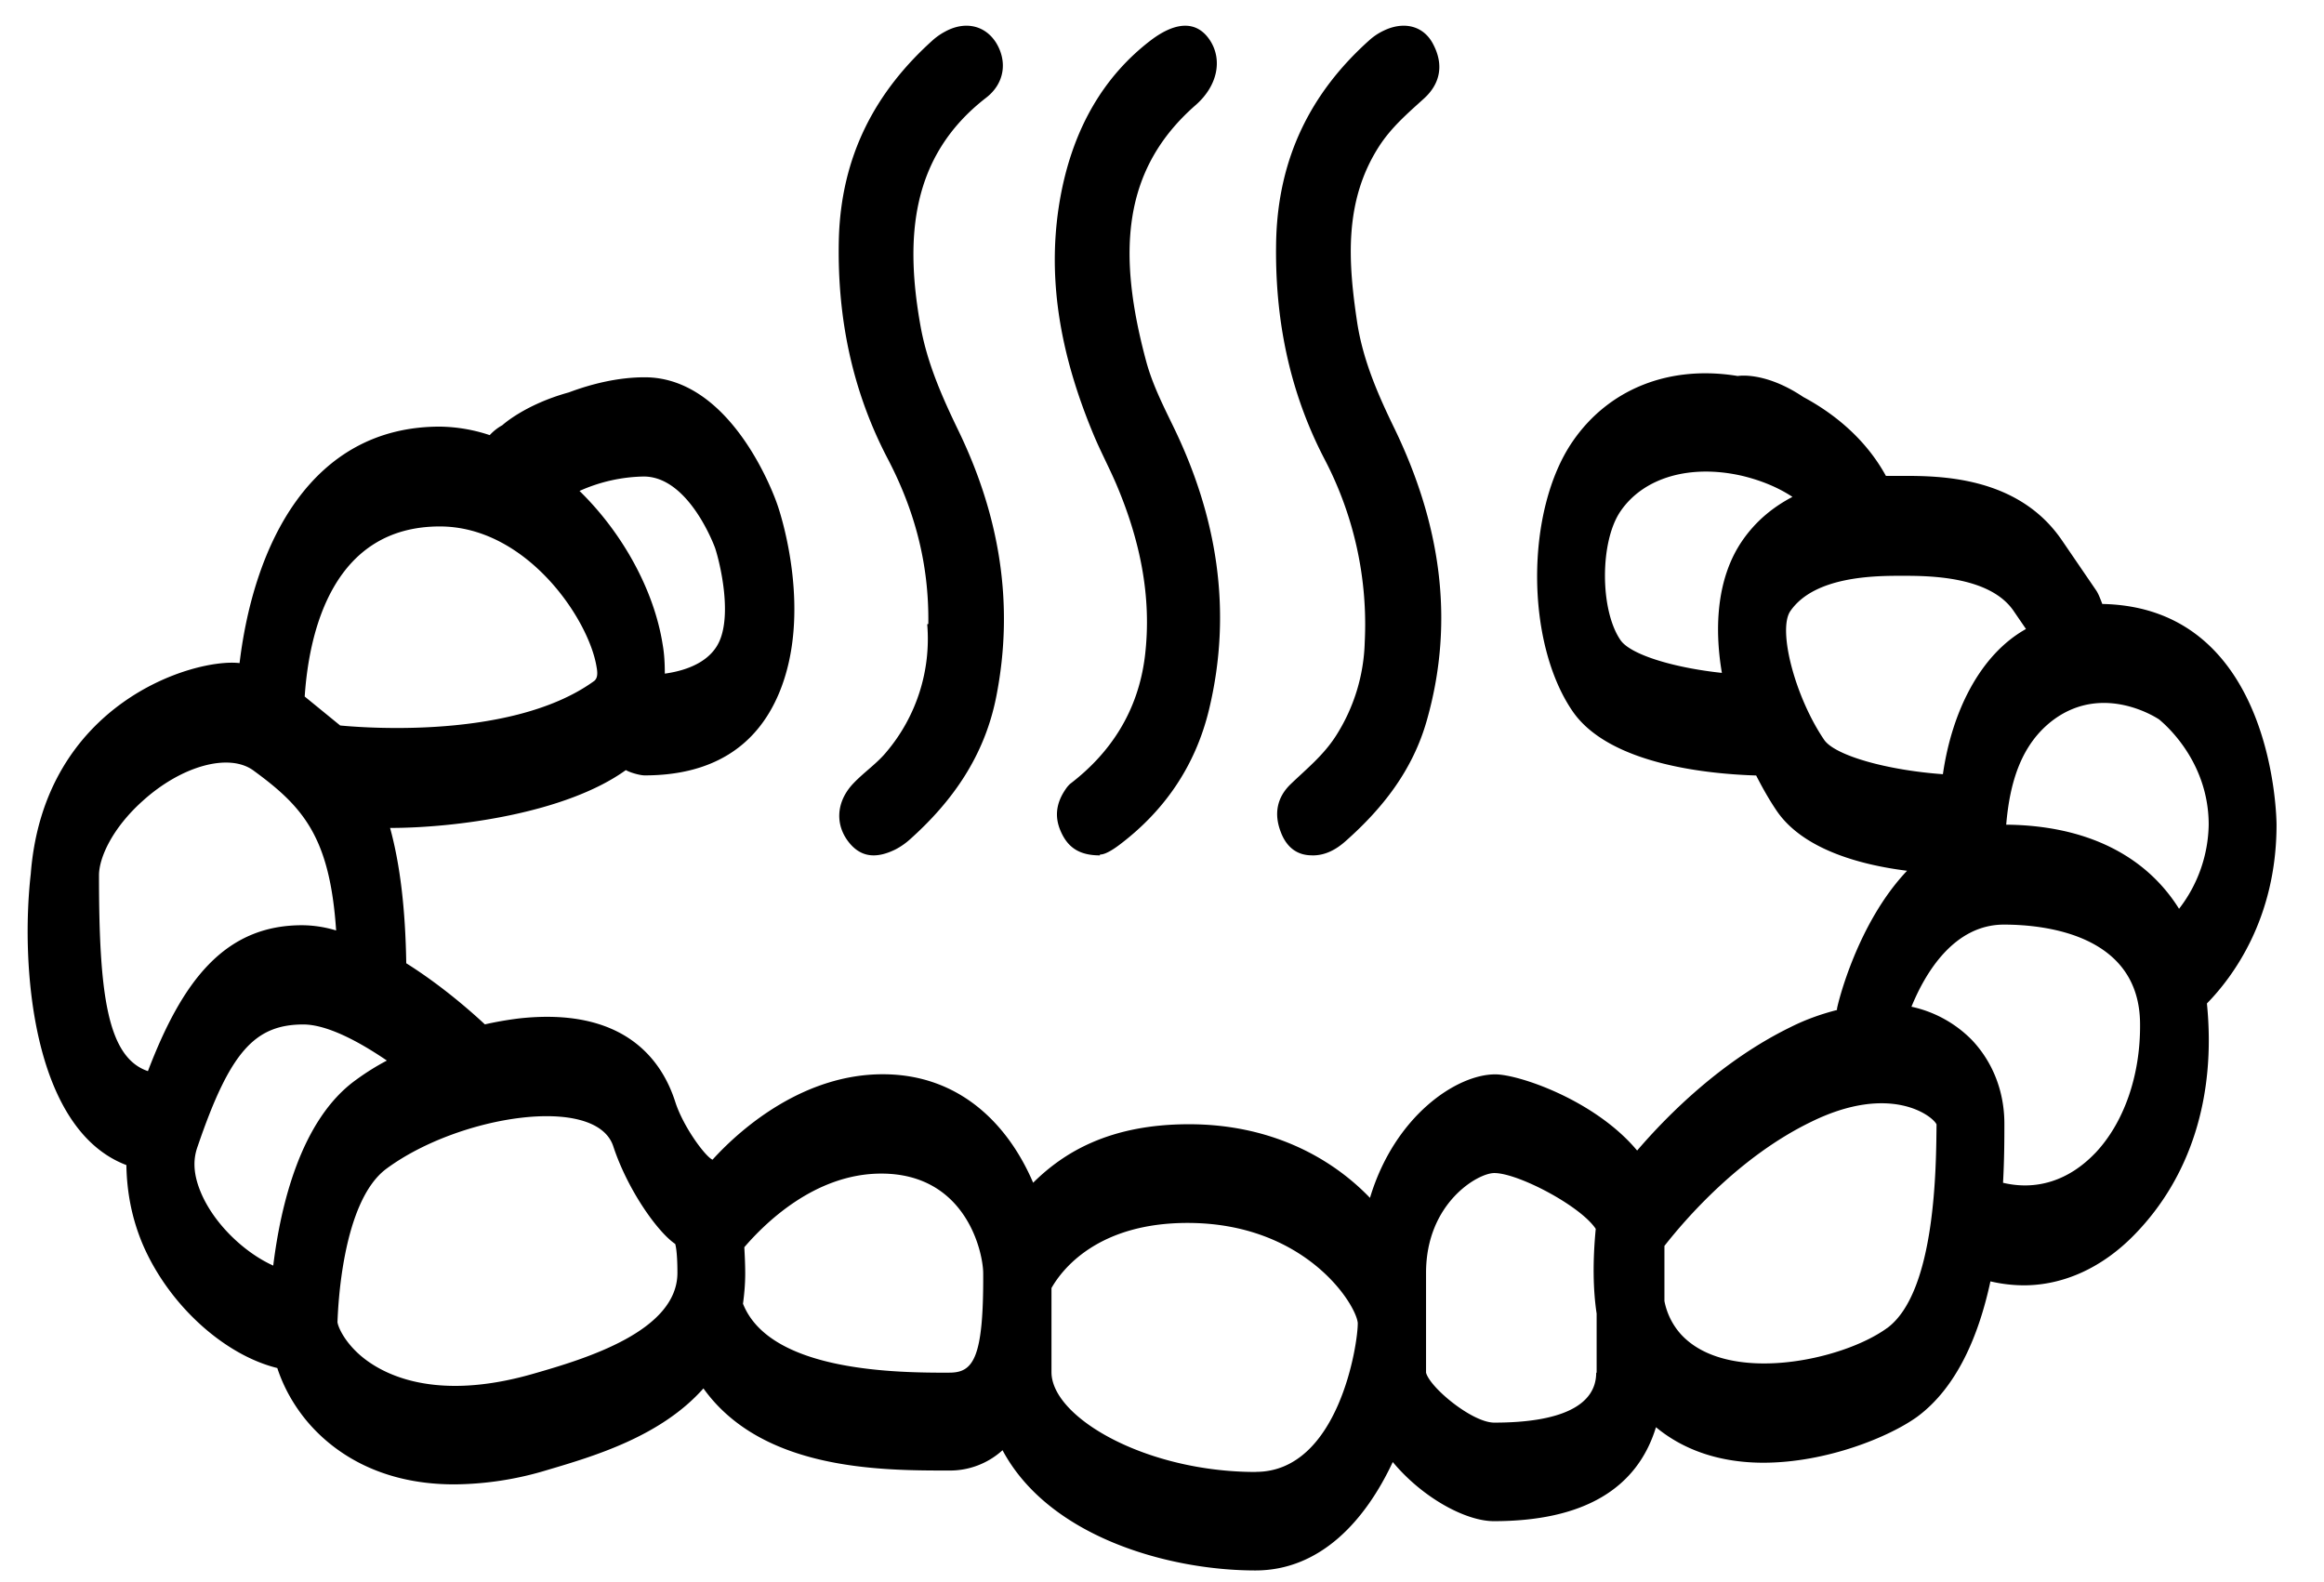
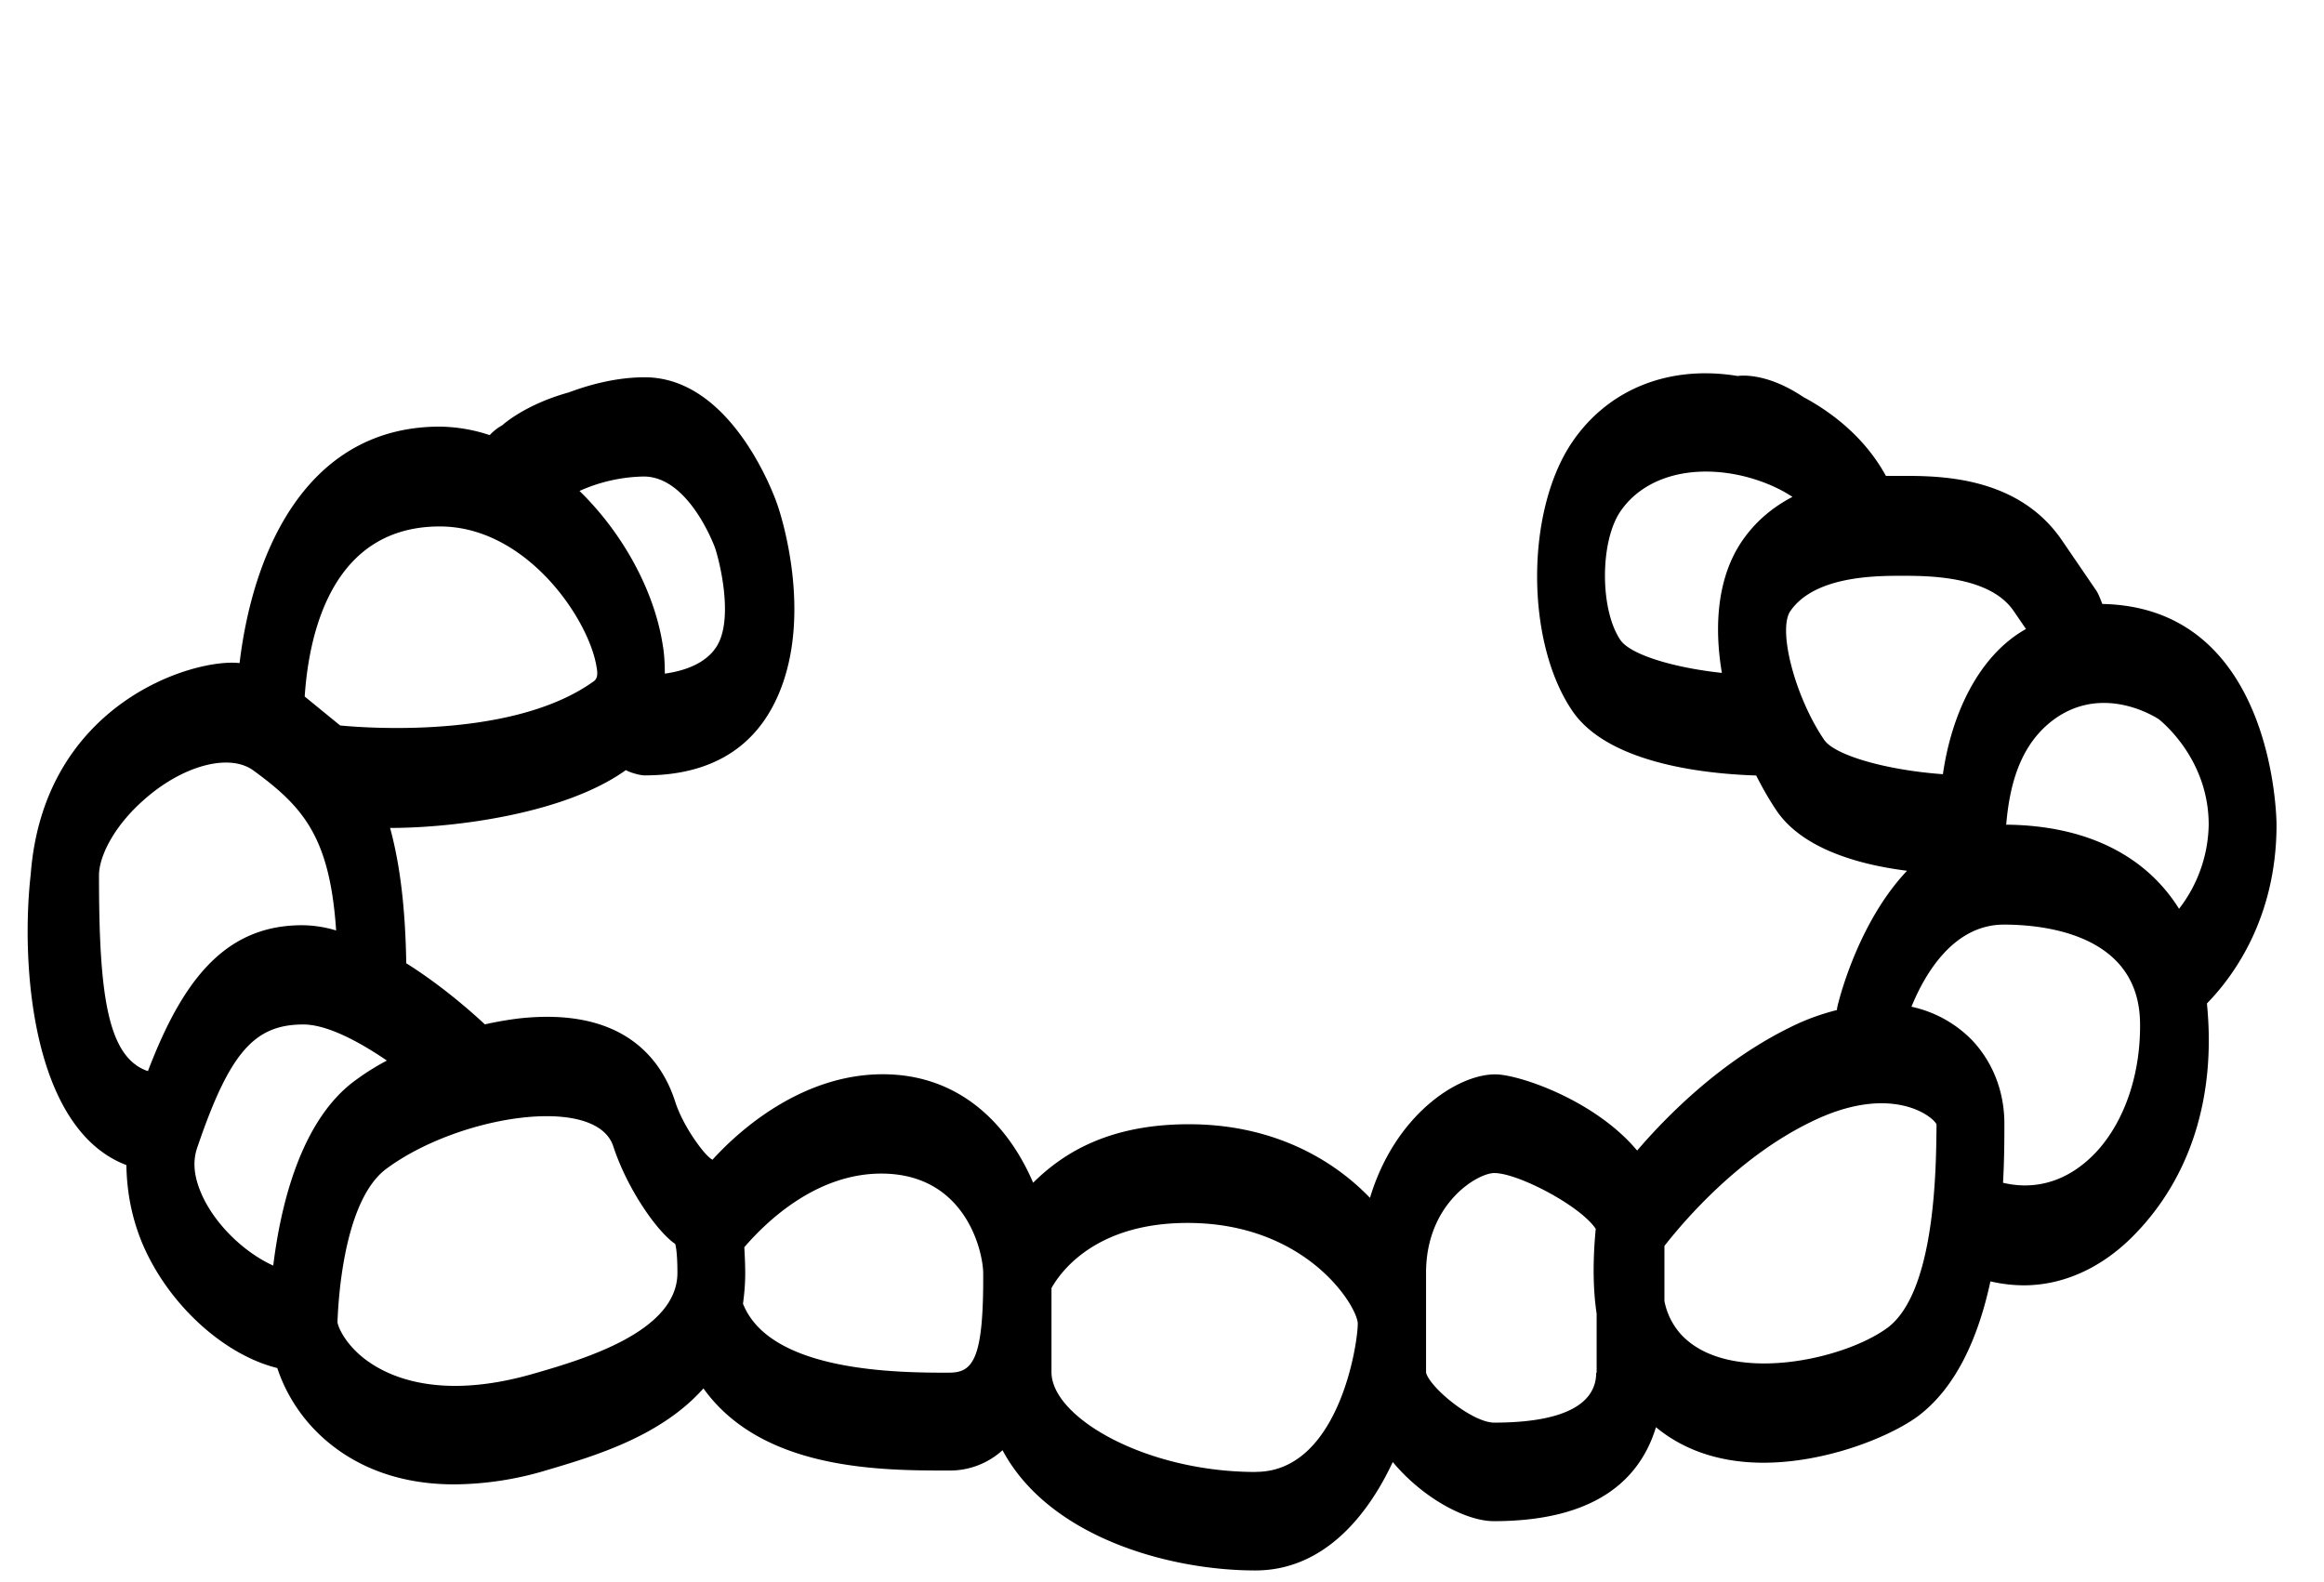
<svg xmlns="http://www.w3.org/2000/svg" viewBox="0 0 47 32">
-   <path d="M22.245 17.301c-.421 0-.653-.163-.794-.49-.135-.308-.08-.586.098-.846a.6.6 0 0 1 .091-.109c.816-.623 1.373-1.463 1.513-2.57.151-1.227-.108-2.393-.583-3.506-.146-.338-.32-.665-.46-1.003-.648-1.56-.983-3.187-.643-4.904.254-1.27.838-2.321 1.816-3.065.524-.393.94-.38 1.194.018.248.393.145.913-.297 1.3-1.486 1.3-1.594 2.987-.995 5.2.125.453.335.87.54 1.293.881 1.808 1.21 3.725.725 5.738-.281 1.16-.919 2.055-1.805 2.726-.151.115-.308.206-.4.2zm4.285-.001c-.304 0-.516-.169-.63-.477-.141-.369-.07-.696.195-.956.326-.314.669-.587.924-.986a3.7 3.7 0 0 0 .581-1.893 7.2 7.2 0 0 0-.804-3.684c-.712-1.36-1.016-2.83-.988-4.403.032-1.706.706-3.03 1.88-4.083a1.2 1.2 0 0 1 .287-.194c.419-.206.826-.103 1.016.284.212.412.13.787-.184 1.077-.332.302-.669.587-.924.986-.706 1.107-.62 2.329-.435 3.557.12.774.43 1.476.766 2.165.891 1.857 1.228 3.817.641 5.88-.288 1.016-.902 1.784-1.64 2.438-.196.175-.419.296-.685.29m-7.756-4.681c.017-1.24-.29-2.329-.826-3.351-.71-1.361-1.017-2.831-.984-4.404.038-1.712.744-3.019 1.914-4.065q.107-.092.23-.158c.404-.224.81-.133 1.034.218.23.37.185.823-.203 1.12-1.52 1.179-1.646 2.83-1.318 4.64.137.743.438 1.42.76 2.086.82 1.694 1.143 3.485.766 5.39-.24 1.21-.897 2.124-1.75 2.886a1.4 1.4 0 0 1-.29.2c-.367.18-.711.187-.98-.2-.245-.357-.196-.799.138-1.144.213-.223.475-.399.667-.635a3.54 3.54 0 0 0 .82-2.577z" />
  <path d="M13.019 9.638c.925 0 1.444 1.449 1.444 1.449.1.306.336 1.303.09 1.874-.154.358-.545.585-1.108.664 0-.2-.009-.398-.045-.598-.173-1.09-.808-2.247-1.68-3.097a3.3 3.3 0 0 1 1.299-.292M6.162 14.09c.09-1.355.59-3.442 2.733-3.442 1.753 0 3.016 1.874 3.17 2.843.028.148.013.229-.045.28-1.753 1.275-5.104.903-5.14.903l-.718-.586zm36.355-1.873c-.037-.093-.073-.2-.127-.279l-.69-1.01c-.89-1.303-2.48-1.303-3.242-1.303h-.318c-.4-.73-1.026-1.25-1.67-1.595-.784-.526-1.327-.425-1.327-.425-1.371-.226-2.606.253-3.342 1.329-.953 1.395-.953 4.053 0 5.448.754 1.103 2.825 1.275 3.715 1.303.136.266.272.504.417.717.527.771 1.671 1.09 2.635 1.21-1.009 1.063-1.4 2.684-1.417 2.79v.026c-.309.08-.617.185-.936.345-1.39.678-2.48 1.768-3.106 2.498-.854-1.022-2.397-1.541-2.87-1.541-.78 0-2.034.837-2.533 2.498-.818-.85-2.053-1.489-3.66-1.489s-2.534.571-3.152 1.183c-.5-1.17-1.48-2.194-3.042-2.194s-2.815 1.037-3.442 1.728c-.14-.058-.589-.656-.754-1.17-.293-.915-1.099-1.914-3.16-1.687a7 7 0 0 0-.69.12c-.3-.28-.891-.797-1.59-1.236-.018-1.116-.127-2.006-.327-2.737 1.325 0 3.55-.293 4.768-1.17.085.05.283.107.381.107 1.335 0 2.253-.558 2.716-1.66.68-1.622.045-3.602-.037-3.828-.036-.106-.899-2.564-2.679-2.564-.536 0-1.071.132-1.535.306-.895.247-1.345.664-1.345.664a1 1 0 0 0-.254.2 3.3 3.3 0 0 0-1.009-.172c-2.597 0-3.76 2.366-4.05 4.783-.917-.106-3.957.8-4.223 4.266-.205 1.795.008 5.156 1.934 5.887.009.545.109 1.075.327 1.595.527 1.235 1.653 2.246 2.725 2.51.127.386.327.744.59 1.063.454.546 1.371 1.29 2.988 1.29a6.6 6.6 0 0 0 1.89-.293c.944-.279 2.288-.677 3.15-1.648 1.19 1.661 3.588 1.661 4.968 1.661a1.58 1.58 0 0 0 1.081-.411c.936 1.754 3.36 2.432 5.113 2.432 1.317 0 2.225-1.01 2.779-2.193.608.73 1.48 1.196 2.043 1.196 1.808 0 2.898-.651 3.28-1.9.626.518 1.398.718 2.17.718 1.271 0 2.542-.518 3.114-.93.808-.599 1.245-1.649 1.48-2.738a3 3 0 0 0 .673.08c.808 0 1.598-.359 2.252-1.037 1.108-1.142 1.644-2.758 1.453-4.664.508-.518 1.408-1.702 1.408-3.615 0 0 0-4.397-3.524-4.465zM2.992 21.665c-.826-.28-.99-1.568-.99-3.961 0-.358.273-.957.881-1.502.79-.717 1.762-.983 2.253-.61.998.73 1.535 1.341 1.662 3.228a2.4 2.4 0 0 0-.664-.106c-1.598-.013-2.452 1.143-3.142 2.95Zm2.534 3.933c-.59-.266-1.199-.85-1.462-1.475-.191-.452-.137-.744-.064-.944.645-1.887 1.144-2.458 2.134-2.458.471 0 1.107.332 1.69.73a5 5 0 0 0-.618.386c-1.135.811-1.535 2.579-1.68 3.761m8.129-.438s.045.119.045.585c0 1.182-1.87 1.74-2.888 2.033-2.189.639-3.251-.093-3.605-.438-.273-.266-.373-.518-.382-.599.01-.238.082-2.444.999-3.109 1.463-1.076 4.223-1.501 4.577-.452.288.879.892 1.733 1.254 1.98m5.548 2.604c-.999 0-3.624 0-4.177-1.395.027-.2.045-.398.045-.611 0-.186-.009-.358-.018-.532.4-.465 1.416-1.489 2.77-1.489 1.716 0 2.061 1.595 2.061 2.02.009 1.714-.2 2.006-.681 2.006zm6.194 2.008c-2.225 0-4.132-1.103-4.132-2.02v-1.7c.218-.386.944-1.317 2.752-1.317 2.361 0 3.397 1.621 3.442 2.02.009.398-.381 3.015-2.061 3.015zm6.884-2.008c0 .665-.717 1.01-2.061 1.01-.445 0-1.298-.705-1.38-1.01v-2.02c0-1.407 1.045-2.018 1.38-2.018.482 0 1.744.664 2.052 1.129-.064.664-.054 1.235.018 1.714v1.196zm2.952-16.824c-.5.73-.572 1.714-.41 2.67-.989-.106-1.852-.372-2.051-.664-.418-.61-.418-1.993 0-2.604.471-.69 1.416-.957 2.46-.718.391.094.736.239 1.018.426-.381.2-.735.479-1.017.89m4.06 4.719c-1.118-.08-2.171-.373-2.398-.69-.59-.865-.945-2.22-.69-2.605.49-.718 1.735-.718 2.261-.718.527 0 1.78 0 2.262.718l.245.358c-.946.53-1.503 1.701-1.68 2.937M38.166 26.86c-.909.664-3.243 1.156-4.178.12a1.4 1.4 0 0 1-.327-.665V25.2c.427-.545 1.517-1.808 2.97-2.511 1.598-.784 2.452-.12 2.533.053-.009.824-.009 3.388-.998 4.119Zm4.204-3.535c-.535.558-1.189.758-1.861.598.027-.492.027-.918.027-1.197 0-.638-.227-1.235-.653-1.687a2.43 2.43 0 0 0-1.226-.677c.281-.69.863-1.661 1.87-1.661.827 0 2.753.2 2.753 2.02.008 1.036-.328 1.992-.909 2.604Zm1.699-4.943c-.672-1.076-1.87-1.687-3.496-1.702.072-.85.3-1.635.962-2.126 1.035-.757 2.134 0 2.134 0 .009.014.999.771.999 2.126a2.85 2.85 0 0 1-.6 1.702Z" />
</svg>